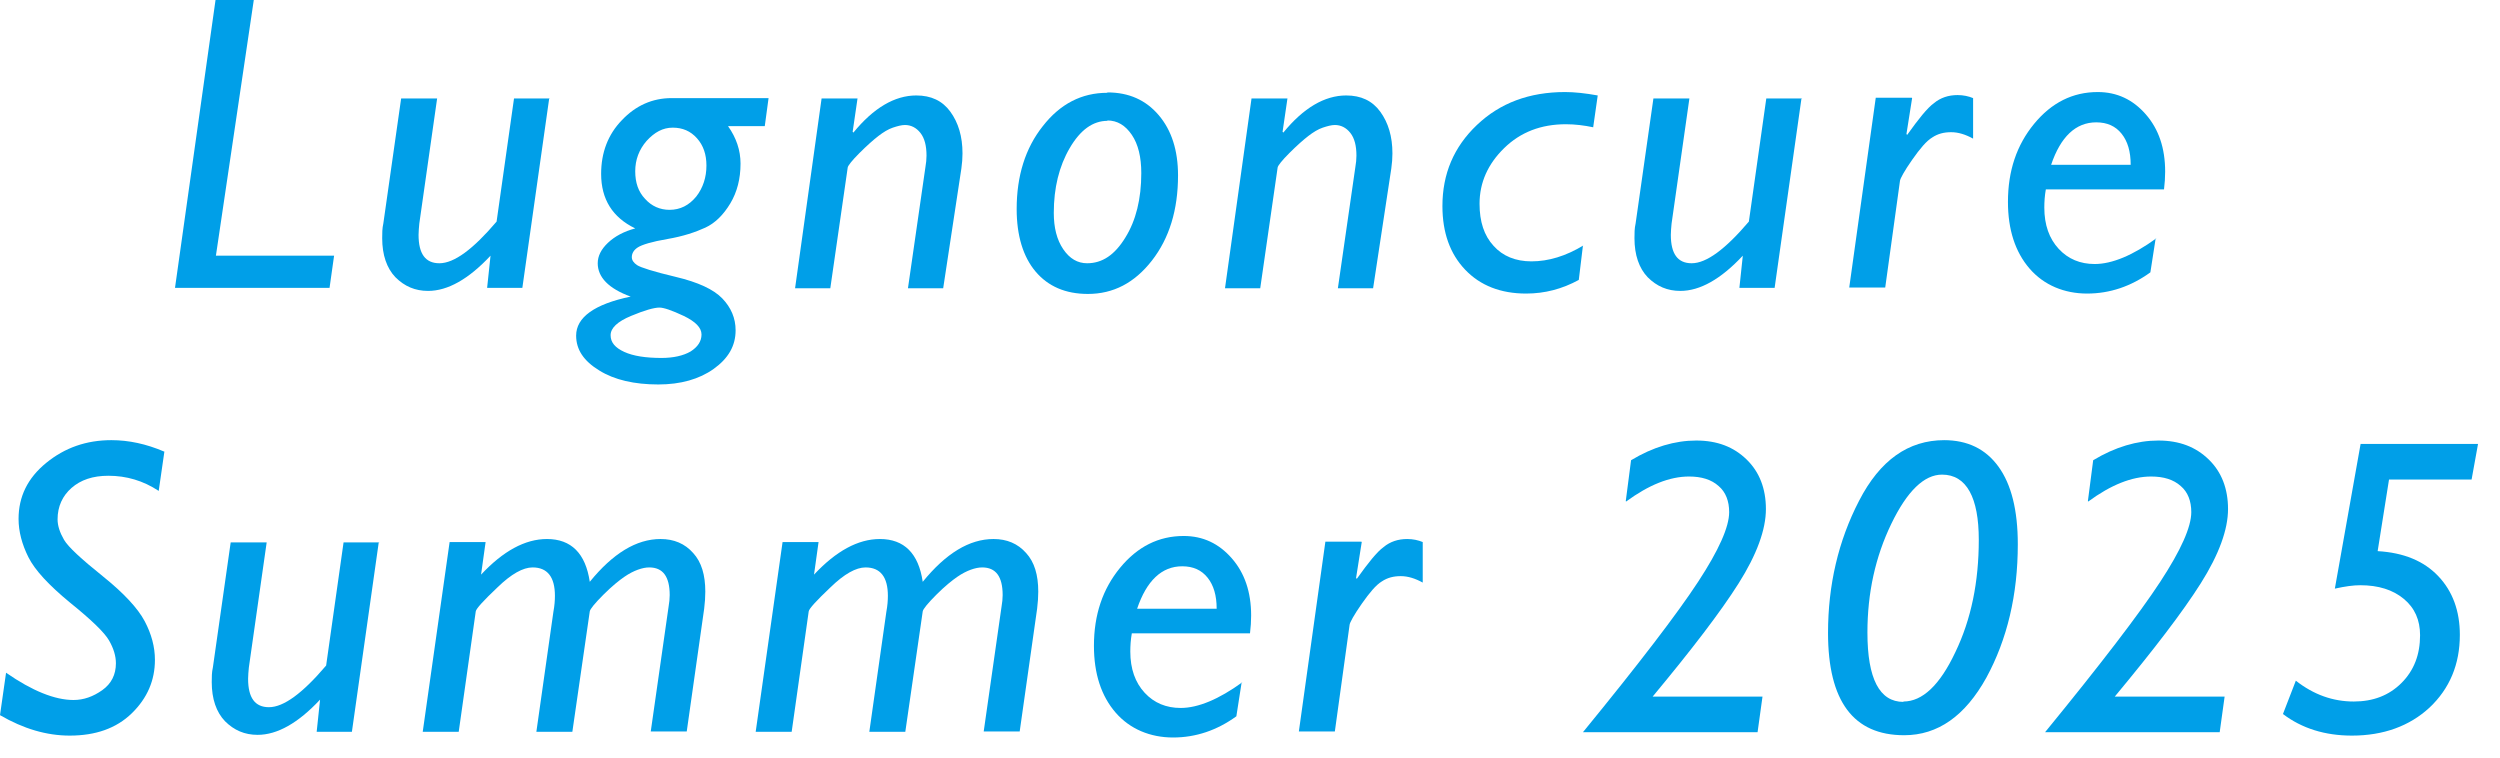
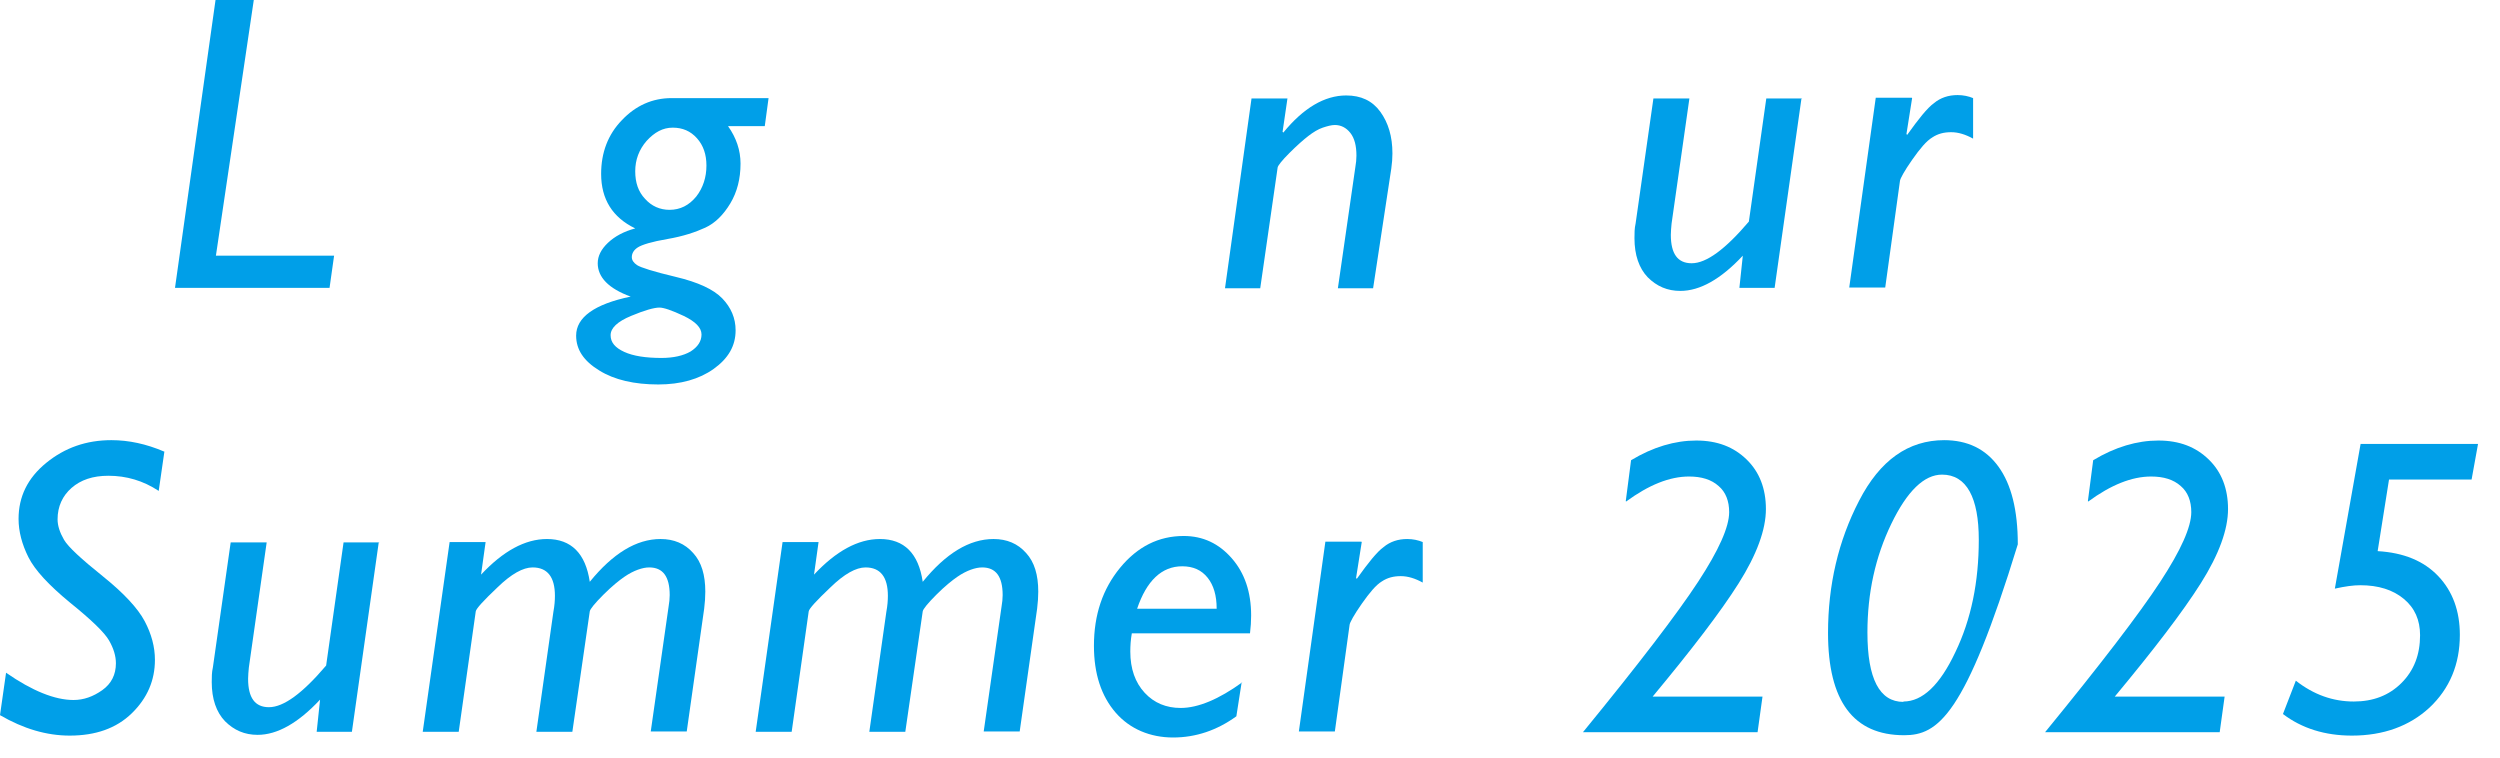
<svg xmlns="http://www.w3.org/2000/svg" width="66" height="20" viewBox="0 0 66 20" fill="none">
  <path d="M6.7 0L5.7 6.75H8.82L8.7 7.6H4.62L5.69 0H6.69H6.7Z" fill="#009FE8" />
-   <path d="M14.5 2.59L13.79 7.6H12.86L12.95 6.75C12.37 7.37 11.82 7.68 11.3 7.68C10.96 7.68 10.68 7.56 10.44 7.32C10.21 7.08 10.09 6.73 10.09 6.29C10.09 6.16 10.09 6.03 10.12 5.9L10.59 2.6H11.54L11.07 5.9C11.06 6.01 11.05 6.11 11.05 6.2C11.05 6.7 11.23 6.95 11.6 6.95C11.99 6.95 12.49 6.58 13.11 5.85L13.57 2.6H14.52L14.5 2.59Z" fill="#009FE8" />
  <path d="M20.29 2.59L20.19 3.33H19.22C19.44 3.64 19.55 3.97 19.55 4.32C19.55 4.72 19.46 5.07 19.28 5.37C19.1 5.67 18.88 5.89 18.62 6.01C18.36 6.13 18.03 6.24 17.62 6.31C17.21 6.38 16.95 6.46 16.84 6.53C16.73 6.6 16.68 6.69 16.68 6.79C16.68 6.87 16.73 6.94 16.82 7C16.91 7.06 17.25 7.17 17.84 7.31C18.43 7.45 18.84 7.64 19.07 7.88C19.3 8.12 19.42 8.4 19.42 8.72C19.42 9.13 19.23 9.46 18.84 9.74C18.46 10.01 17.97 10.15 17.38 10.15C16.75 10.15 16.22 10.03 15.82 9.78C15.41 9.53 15.21 9.23 15.21 8.86C15.21 8.38 15.69 8.03 16.65 7.83C16.07 7.62 15.78 7.32 15.78 6.95C15.78 6.76 15.87 6.58 16.05 6.41C16.23 6.24 16.47 6.11 16.77 6.03C16.17 5.74 15.87 5.26 15.87 4.59C15.87 4.03 16.05 3.55 16.42 3.17C16.78 2.79 17.22 2.59 17.73 2.59H20.29ZM17.46 9.45C17.78 9.45 18.04 9.39 18.23 9.28C18.42 9.16 18.52 9.01 18.52 8.83C18.52 8.65 18.36 8.49 18.05 8.34C17.73 8.19 17.52 8.12 17.41 8.12C17.27 8.12 17.02 8.19 16.66 8.34C16.3 8.49 16.12 8.66 16.12 8.85C16.12 9.04 16.24 9.18 16.48 9.29C16.72 9.4 17.05 9.45 17.47 9.45H17.46ZM17.67 5.54C17.96 5.54 18.19 5.42 18.38 5.19C18.56 4.96 18.65 4.68 18.65 4.37C18.65 4.08 18.57 3.84 18.4 3.65C18.23 3.46 18.02 3.37 17.76 3.37C17.5 3.37 17.28 3.49 17.07 3.72C16.87 3.95 16.77 4.22 16.77 4.52C16.77 4.82 16.85 5.06 17.03 5.25C17.2 5.44 17.42 5.54 17.68 5.54H17.67Z" fill="#009FE8" />
-   <path d="M22.64 2.59L22.51 3.48L22.53 3.5C23.06 2.85 23.62 2.52 24.19 2.52C24.58 2.52 24.88 2.66 25.09 2.95C25.3 3.24 25.41 3.6 25.41 4.05C25.41 4.18 25.4 4.31 25.38 4.45L24.9 7.61H23.97L24.43 4.42C24.45 4.31 24.46 4.2 24.46 4.11C24.46 3.85 24.41 3.65 24.3 3.51C24.19 3.37 24.05 3.3 23.89 3.3C23.8 3.3 23.69 3.33 23.57 3.37C23.45 3.41 23.32 3.49 23.19 3.59C23.06 3.69 22.89 3.84 22.69 4.04C22.49 4.24 22.39 4.37 22.38 4.42L21.92 7.61H20.99L21.69 2.6H22.64V2.59Z" fill="#009FE8" />
-   <path d="M29.24 2.44C29.8 2.44 30.25 2.64 30.59 3.04C30.93 3.44 31.1 3.97 31.1 4.63C31.1 5.54 30.87 6.29 30.41 6.88C29.95 7.47 29.39 7.76 28.72 7.76C28.13 7.76 27.67 7.56 27.34 7.17C27.01 6.78 26.84 6.22 26.84 5.52C26.84 4.64 27.07 3.91 27.53 3.33C27.99 2.74 28.56 2.45 29.23 2.45L29.24 2.44ZM29.24 3.19C28.85 3.19 28.52 3.43 28.24 3.91C27.96 4.39 27.82 4.96 27.82 5.62C27.82 6.01 27.9 6.33 28.07 6.58C28.24 6.83 28.45 6.95 28.7 6.95C29.1 6.95 29.43 6.73 29.71 6.27C29.99 5.82 30.13 5.25 30.13 4.57C30.13 4.15 30.05 3.81 29.88 3.56C29.71 3.31 29.5 3.18 29.23 3.18L29.24 3.19Z" fill="#009FE8" />
  <path d="M33.99 2.59L33.86 3.48L33.88 3.5C34.41 2.85 34.97 2.52 35.54 2.52C35.93 2.52 36.23 2.66 36.44 2.95C36.65 3.24 36.76 3.6 36.76 4.05C36.76 4.18 36.75 4.31 36.73 4.45L36.25 7.61H35.32L35.78 4.42C35.8 4.31 35.81 4.2 35.81 4.11C35.81 3.85 35.76 3.65 35.65 3.51C35.54 3.37 35.4 3.3 35.24 3.3C35.15 3.3 35.04 3.33 34.92 3.37C34.8 3.41 34.67 3.49 34.54 3.59C34.41 3.69 34.24 3.84 34.04 4.04C33.84 4.24 33.74 4.37 33.73 4.42L33.27 7.61H32.34L33.04 2.6H33.99V2.59Z" fill="#009FE8" />
-   <path d="M41.79 6.48L41.68 7.39C41.24 7.63 40.78 7.75 40.29 7.75C39.62 7.75 39.08 7.54 38.68 7.12C38.28 6.7 38.08 6.14 38.08 5.44C38.08 4.59 38.38 3.88 38.99 3.3C39.6 2.72 40.37 2.43 41.32 2.43C41.56 2.43 41.85 2.46 42.18 2.52L42.06 3.36C41.82 3.31 41.58 3.28 41.34 3.28C40.68 3.28 40.14 3.49 39.71 3.91C39.28 4.33 39.06 4.82 39.06 5.38C39.06 5.85 39.18 6.22 39.43 6.49C39.67 6.76 40.01 6.9 40.43 6.9C40.88 6.9 41.34 6.76 41.8 6.48H41.79Z" fill="#009FE8" />
  <path d="M47.56 2.59L46.85 7.6H45.92L46.01 6.75C45.43 7.37 44.88 7.68 44.36 7.68C44.02 7.68 43.74 7.56 43.5 7.32C43.27 7.08 43.15 6.73 43.15 6.29C43.15 6.16 43.15 6.03 43.18 5.9L43.65 2.6H44.6L44.13 5.9C44.12 6.01 44.11 6.11 44.11 6.2C44.11 6.7 44.29 6.95 44.66 6.95C45.05 6.95 45.55 6.58 46.17 5.85L46.63 2.6H47.58L47.56 2.59Z" fill="#009FE8" />
  <path d="M50.48 2.59L50.33 3.54L50.35 3.56C50.65 3.14 50.88 2.85 51.06 2.72C51.23 2.58 51.44 2.51 51.68 2.51C51.83 2.51 51.97 2.54 52.09 2.59V3.66C51.89 3.55 51.7 3.49 51.51 3.49C51.32 3.49 51.16 3.53 51.01 3.63C50.86 3.72 50.69 3.92 50.48 4.22C50.27 4.52 50.17 4.71 50.16 4.77L49.77 7.59H48.82L49.52 2.58H50.47L50.48 2.59Z" fill="#009FE8" />
-   <path d="M56.91 6.29L56.77 7.19C56.26 7.56 55.7 7.75 55.1 7.75C54.5 7.75 53.96 7.53 53.58 7.09C53.2 6.65 53.01 6.06 53.01 5.33C53.01 4.51 53.24 3.83 53.7 3.27C54.16 2.71 54.72 2.43 55.38 2.43C55.89 2.43 56.31 2.63 56.65 3.02C56.99 3.41 57.16 3.91 57.16 4.53C57.16 4.68 57.15 4.84 57.13 5H54.01C53.98 5.17 53.97 5.33 53.97 5.48C53.97 5.94 54.1 6.3 54.35 6.57C54.6 6.84 54.92 6.97 55.3 6.97C55.76 6.97 56.31 6.74 56.93 6.29H56.91ZM54.15 4.35H56.25C56.25 4 56.17 3.73 56.01 3.53C55.85 3.33 55.63 3.23 55.34 3.23C54.8 3.23 54.4 3.61 54.15 4.35Z" fill="#009FE8" />
  <path d="M4.34 11.92L4.19 12.96C3.78 12.69 3.34 12.56 2.86 12.56C2.45 12.56 2.13 12.67 1.89 12.88C1.65 13.09 1.52 13.37 1.52 13.71C1.52 13.88 1.58 14.06 1.69 14.25C1.8 14.44 2.15 14.76 2.71 15.21C3.27 15.66 3.64 16.06 3.82 16.4C4 16.74 4.09 17.08 4.09 17.42C4.09 17.96 3.89 18.43 3.48 18.83C3.07 19.23 2.52 19.42 1.84 19.42C1.23 19.42 0.62 19.24 0 18.88L0.16 17.76C0.85 18.24 1.45 18.48 1.94 18.48C2.21 18.48 2.46 18.39 2.7 18.22C2.94 18.05 3.06 17.81 3.06 17.51C3.06 17.32 3 17.12 2.88 16.91C2.76 16.7 2.42 16.37 1.85 15.91C1.29 15.45 0.92 15.05 0.75 14.71C0.58 14.37 0.49 14.03 0.49 13.7C0.49 13.11 0.73 12.62 1.22 12.22C1.71 11.82 2.28 11.62 2.94 11.62C3.4 11.62 3.86 11.72 4.33 11.92H4.34Z" fill="#009FE8" />
  <path d="M10 14.31L9.29 19.32H8.36L8.45 18.47C7.87 19.09 7.32 19.4 6.8 19.4C6.46 19.4 6.18 19.28 5.94 19.04C5.71 18.8 5.59 18.45 5.59 18.01C5.59 17.88 5.59 17.75 5.62 17.62L6.09 14.32H7.04L6.57 17.62C6.56 17.73 6.55 17.83 6.55 17.92C6.55 18.42 6.73 18.67 7.1 18.67C7.49 18.67 7.99 18.3 8.61 17.57L9.07 14.32H10.02L10 14.31Z" fill="#009FE8" />
  <path d="M12.82 14.31L12.7 15.17C13.28 14.55 13.86 14.23 14.44 14.23C15.08 14.23 15.46 14.61 15.57 15.36C16.18 14.61 16.8 14.23 17.44 14.23C17.79 14.23 18.08 14.35 18.3 14.6C18.52 14.84 18.62 15.18 18.62 15.62C18.62 15.76 18.61 15.91 18.59 16.07L18.13 19.31H17.18L17.65 16.02C17.67 15.91 17.68 15.8 17.68 15.71C17.68 15.22 17.5 14.98 17.14 14.98C17.05 14.98 16.95 15 16.84 15.04C16.73 15.08 16.61 15.14 16.48 15.23C16.35 15.32 16.16 15.47 15.93 15.7C15.7 15.93 15.58 16.08 15.57 16.14L15.11 19.32H14.16L14.61 16.15C14.64 15.99 14.65 15.85 14.65 15.73C14.65 15.23 14.45 14.98 14.06 14.98C13.81 14.98 13.5 15.15 13.13 15.51C12.76 15.86 12.57 16.07 12.56 16.14L12.11 19.32H11.16L11.87 14.31H12.82Z" fill="#009FE8" />
  <path d="M21.61 14.31L21.49 15.17C22.07 14.55 22.65 14.23 23.23 14.23C23.87 14.23 24.25 14.61 24.36 15.36C24.97 14.61 25.59 14.23 26.23 14.23C26.58 14.23 26.87 14.35 27.09 14.6C27.31 14.84 27.41 15.18 27.41 15.62C27.41 15.76 27.4 15.91 27.38 16.07L26.92 19.31H25.97L26.44 16.02C26.46 15.91 26.47 15.8 26.47 15.71C26.47 15.22 26.29 14.98 25.93 14.98C25.84 14.98 25.74 15 25.63 15.04C25.52 15.08 25.4 15.14 25.27 15.23C25.14 15.32 24.95 15.47 24.72 15.7C24.49 15.93 24.37 16.08 24.36 16.14L23.9 19.32H22.95L23.4 16.15C23.43 15.99 23.44 15.85 23.44 15.73C23.44 15.23 23.24 14.98 22.85 14.98C22.6 14.98 22.29 15.15 21.92 15.51C21.55 15.86 21.36 16.07 21.35 16.14L20.9 19.32H19.95L20.66 14.31H21.61Z" fill="#009FE8" />
  <path d="M32.78 18.01L32.64 18.91C32.13 19.28 31.57 19.47 30.97 19.47C30.37 19.47 29.83 19.25 29.45 18.81C29.07 18.37 28.88 17.78 28.88 17.05C28.88 16.23 29.11 15.55 29.57 14.99C30.03 14.43 30.59 14.15 31.25 14.15C31.76 14.15 32.18 14.35 32.52 14.74C32.86 15.13 33.03 15.63 33.03 16.25C33.03 16.4 33.02 16.56 33 16.72H29.88C29.85 16.89 29.84 17.05 29.84 17.2C29.84 17.66 29.97 18.02 30.22 18.29C30.47 18.56 30.79 18.69 31.17 18.69C31.63 18.69 32.18 18.46 32.8 18.01H32.78ZM30.02 16.07H32.12C32.12 15.72 32.04 15.45 31.88 15.25C31.72 15.05 31.5 14.95 31.21 14.95C30.67 14.95 30.27 15.33 30.02 16.07Z" fill="#009FE8" />
  <path d="M35.95 14.31L35.8 15.26L35.82 15.28C36.12 14.86 36.35 14.57 36.53 14.44C36.7 14.3 36.91 14.23 37.15 14.23C37.3 14.23 37.44 14.26 37.56 14.31V15.38C37.36 15.27 37.17 15.21 36.98 15.21C36.79 15.21 36.63 15.25 36.48 15.35C36.33 15.44 36.16 15.64 35.95 15.94C35.74 16.24 35.64 16.43 35.63 16.49L35.24 19.31H34.29L34.99 14.3H35.94L35.95 14.31Z" fill="#009FE8" />
  <path d="M42.92 13.23L43.06 12.15C43.64 11.8 44.22 11.63 44.78 11.63C45.34 11.63 45.77 11.8 46.11 12.13C46.45 12.46 46.62 12.9 46.62 13.44C46.62 13.98 46.38 14.64 45.9 15.4C45.42 16.16 44.66 17.15 43.63 18.39H46.53L46.4 19.33H41.79C43.27 17.52 44.28 16.2 44.83 15.36C45.38 14.52 45.65 13.91 45.65 13.52C45.65 13.23 45.56 12.99 45.37 12.83C45.18 12.66 44.92 12.58 44.59 12.58C44.08 12.58 43.53 12.8 42.93 13.24L42.92 13.23Z" fill="#009FE8" />
-   <path d="M51.32 11.62C51.94 11.62 52.42 11.85 52.76 12.32C53.1 12.79 53.27 13.47 53.27 14.37C53.27 15.7 52.99 16.88 52.44 17.89C51.88 18.9 51.16 19.41 50.27 19.41C48.93 19.41 48.26 18.51 48.26 16.71C48.26 15.45 48.53 14.28 49.08 13.22C49.63 12.15 50.38 11.62 51.33 11.62H51.32ZM50.25 18.52C50.75 18.52 51.21 18.09 51.62 17.22C52.04 16.35 52.24 15.36 52.24 14.25C52.24 13.14 51.92 12.53 51.27 12.53C50.8 12.53 50.35 12.96 49.93 13.83C49.51 14.7 49.3 15.65 49.3 16.7C49.3 17.92 49.62 18.53 50.25 18.53V18.52Z" fill="#009FE8" />
+   <path d="M51.32 11.62C51.94 11.62 52.42 11.85 52.76 12.32C53.1 12.79 53.27 13.47 53.27 14.37C51.88 18.9 51.16 19.41 50.27 19.41C48.93 19.41 48.26 18.51 48.26 16.71C48.26 15.45 48.53 14.28 49.08 13.22C49.63 12.15 50.38 11.62 51.33 11.62H51.32ZM50.25 18.52C50.75 18.52 51.21 18.09 51.62 17.22C52.04 16.35 52.24 15.36 52.24 14.25C52.24 13.14 51.92 12.53 51.27 12.53C50.8 12.53 50.35 12.96 49.93 13.83C49.51 14.7 49.3 15.65 49.3 16.7C49.3 17.92 49.62 18.53 50.25 18.53V18.52Z" fill="#009FE8" />
  <path d="M55.12 13.23L55.26 12.15C55.84 11.8 56.42 11.63 56.98 11.63C57.54 11.63 57.97 11.8 58.31 12.13C58.65 12.46 58.82 12.9 58.82 13.44C58.82 13.98 58.58 14.64 58.1 15.4C57.62 16.16 56.86 17.15 55.83 18.39H58.73L58.6 19.33H53.99C55.47 17.52 56.48 16.2 57.03 15.36C57.58 14.52 57.85 13.91 57.85 13.52C57.85 13.23 57.76 12.99 57.57 12.83C57.38 12.66 57.12 12.58 56.79 12.58C56.28 12.58 55.73 12.8 55.13 13.24L55.12 13.23Z" fill="#009FE8" />
  <path d="M65.42 11.72L65.25 12.66H63.07L62.77 14.55C63.46 14.59 63.99 14.81 64.37 15.21C64.75 15.61 64.94 16.13 64.94 16.76C64.94 17.54 64.67 18.18 64.14 18.68C63.61 19.17 62.92 19.42 62.09 19.42C61.38 19.42 60.77 19.23 60.27 18.85L60.61 17.97C61.08 18.34 61.59 18.52 62.14 18.52C62.65 18.52 63.07 18.36 63.4 18.03C63.73 17.7 63.89 17.28 63.89 16.77C63.89 16.37 63.75 16.05 63.46 15.81C63.17 15.57 62.79 15.45 62.31 15.45C62.13 15.45 61.91 15.48 61.64 15.54L62.32 11.72H65.42Z" fill="#009FE8" />
</svg>